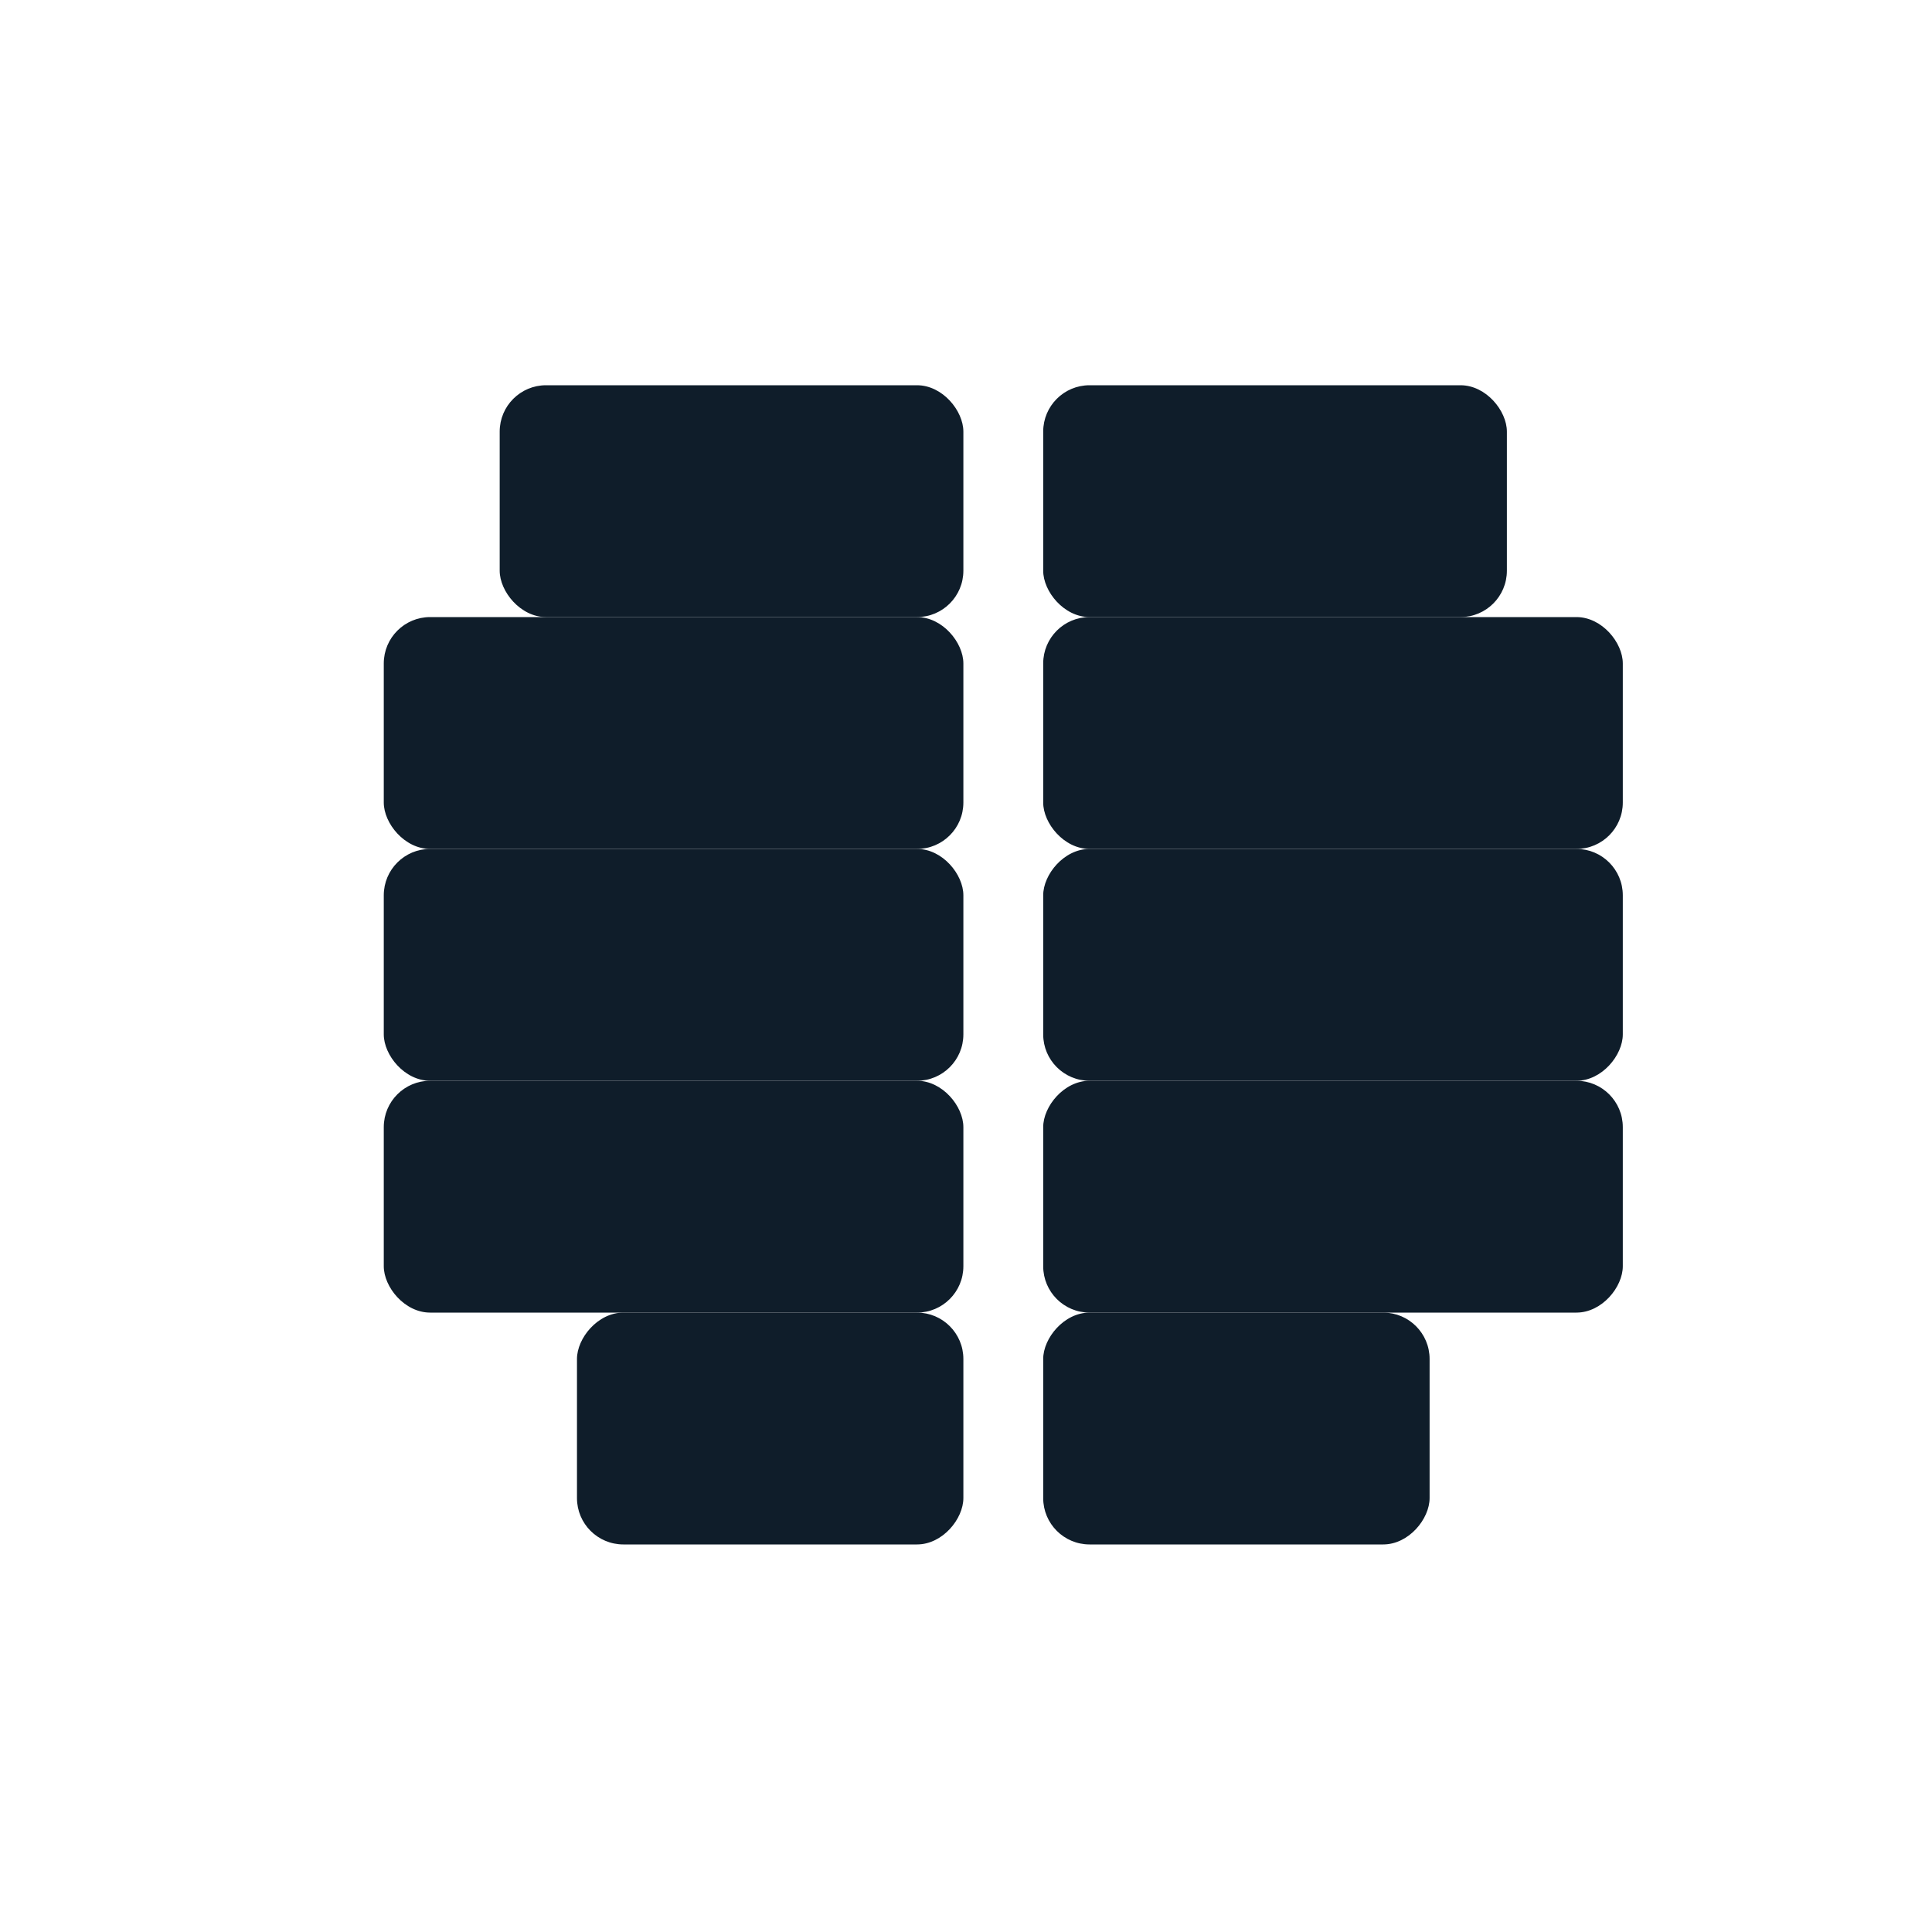
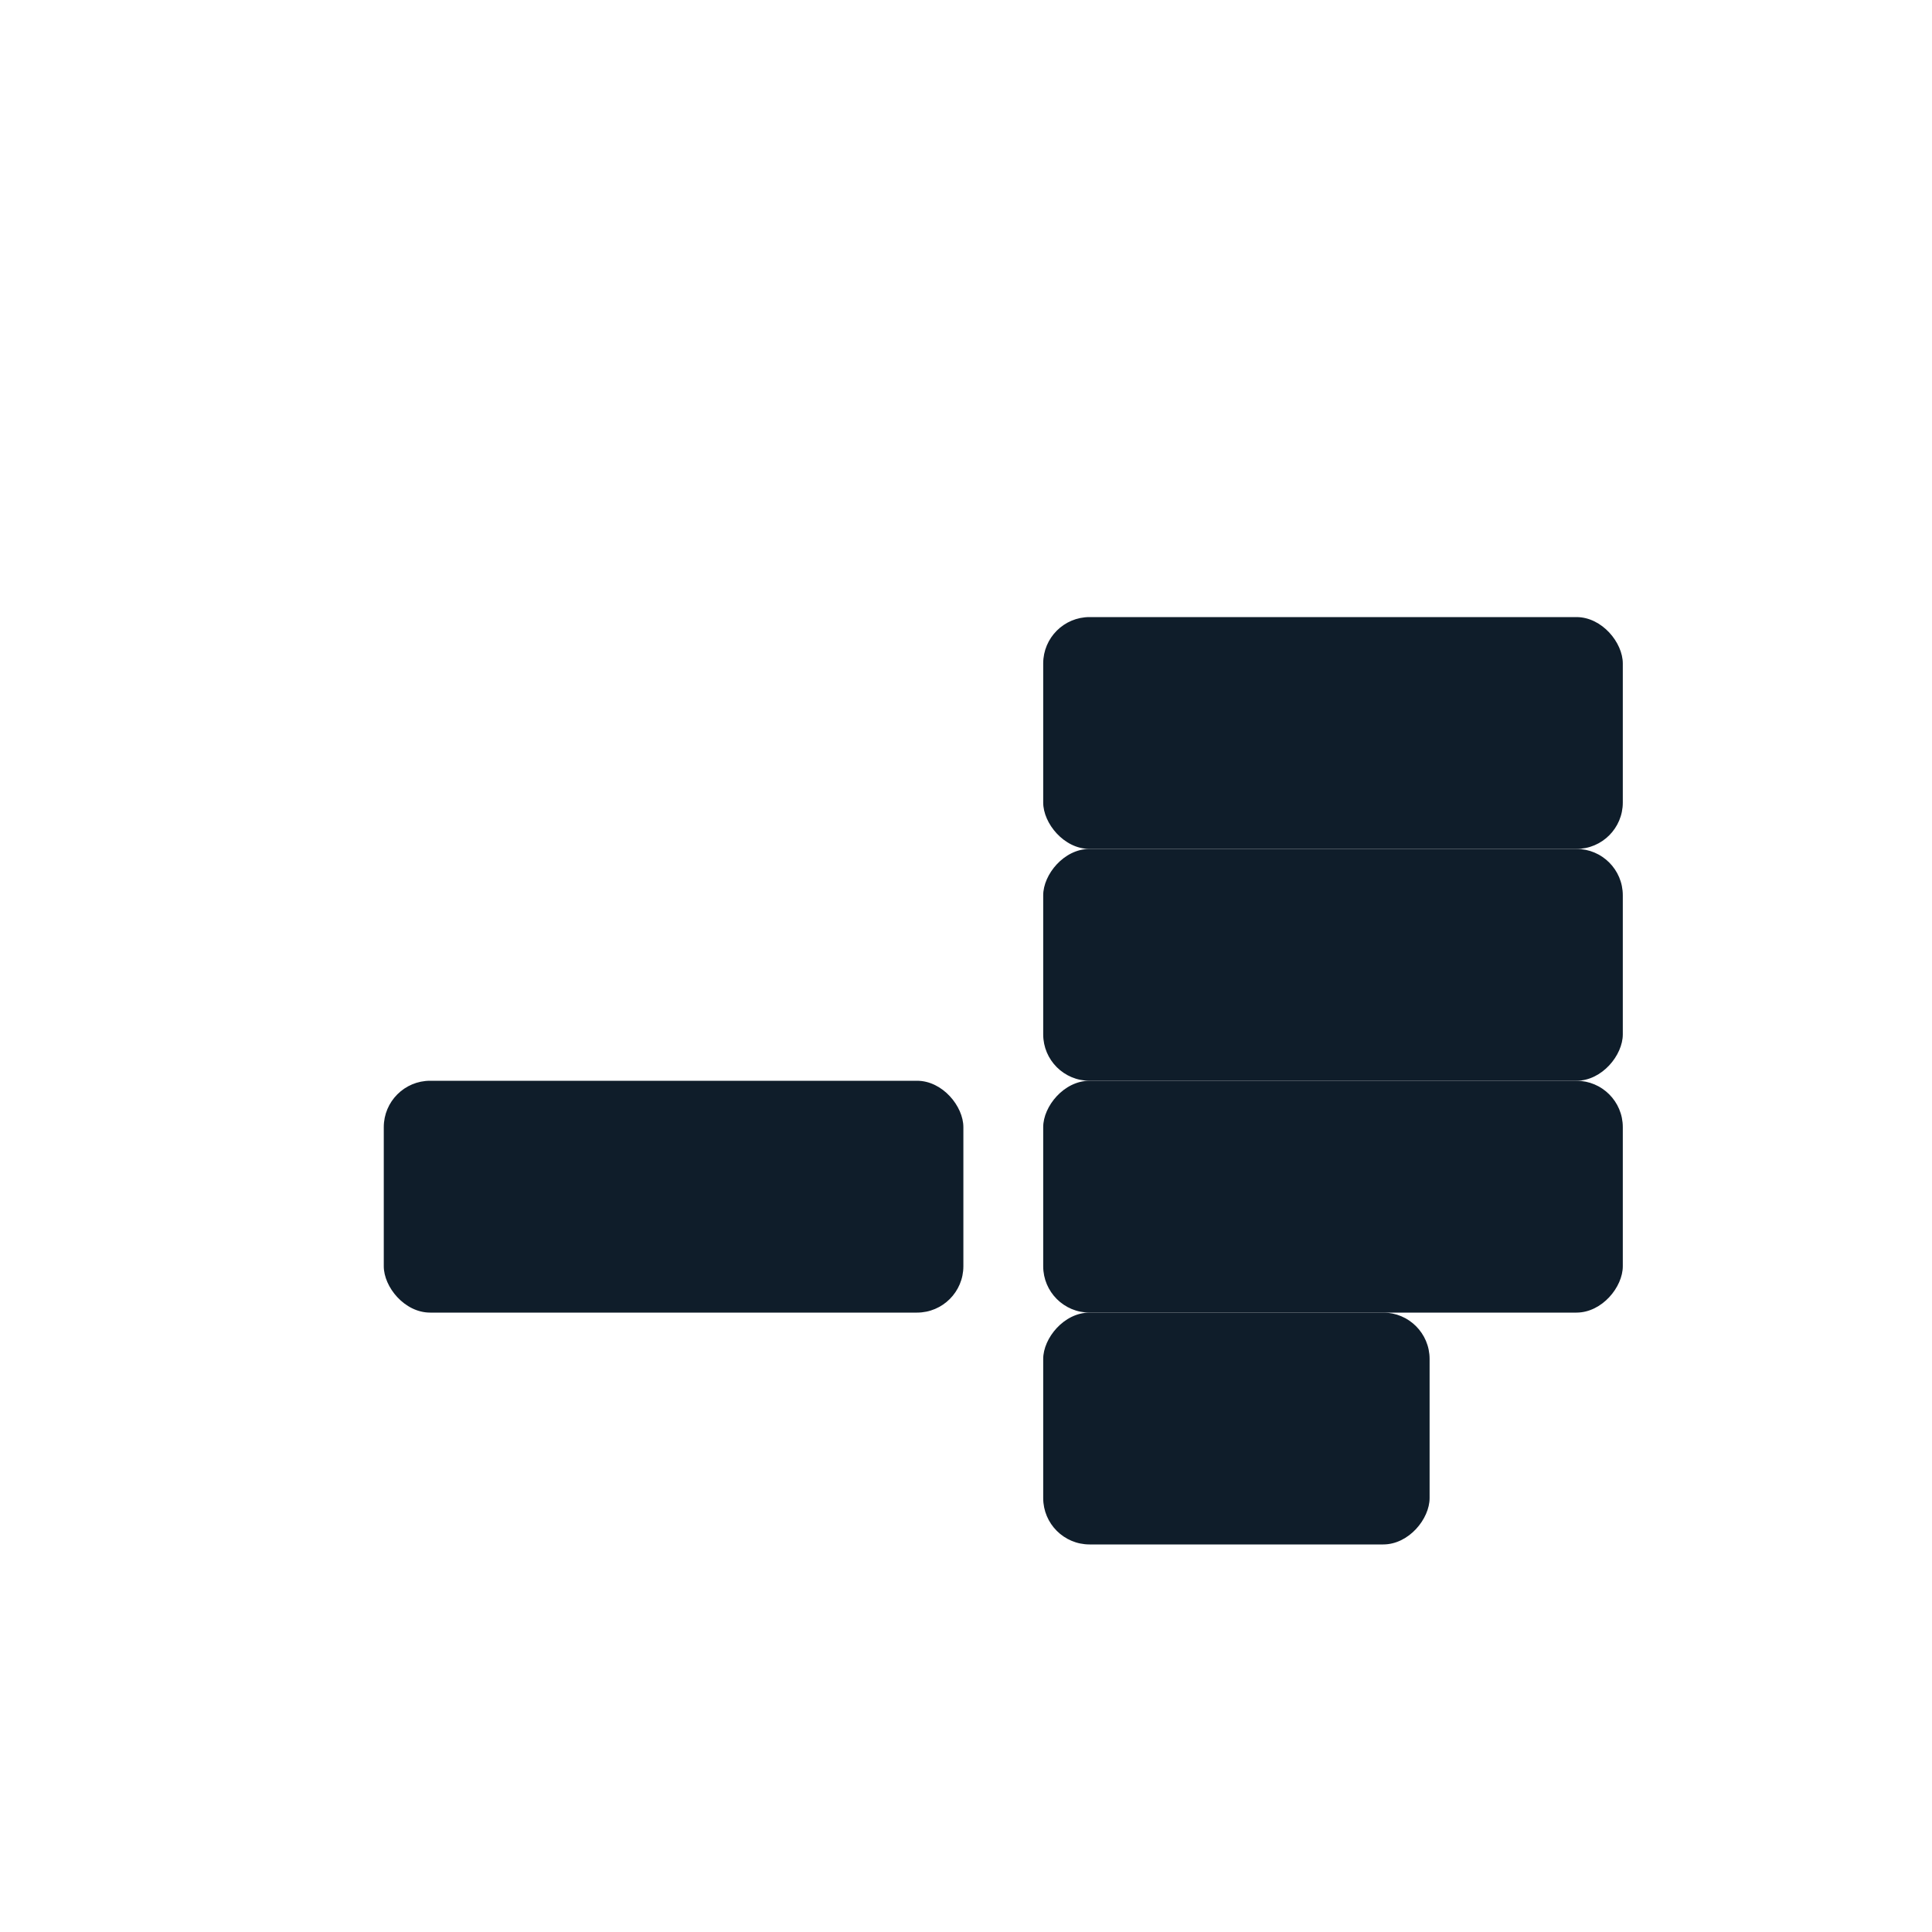
<svg xmlns="http://www.w3.org/2000/svg" width="25" height="25" viewBox="0 0 25 25" fill="none">
  <rect width="7.5" height="3" rx="0.6" transform="matrix(1 0 0 -1 13.499 13.985)" fill="#0F1D2A" />
-   <rect x="12.466" y="13.985" width="7.5" height="3" rx="0.6" transform="rotate(180 12.466 13.985)" fill="#0F1D2A" />
  <rect width="7.5" height="3" rx="0.6" transform="matrix(1 0 0 -1 13.499 16.985)" fill="#0F1D2A" />
  <rect x="12.466" y="16.985" width="7.5" height="3" rx="0.6" transform="rotate(180 12.466 16.985)" fill="#0F1D2A" />
-   <rect x="12.466" y="10.985" width="7.5" height="3" rx="0.6" transform="rotate(180 12.466 10.985)" fill="#0F1D2A" />
-   <rect x="12.466" y="7.985" width="6" height="3" rx="0.6" transform="rotate(180 12.466 7.985)" fill="#0F1D2A" />
  <rect x="20.999" y="10.985" width="7.5" height="3" rx="0.6" transform="rotate(180 20.999 10.985)" fill="#0F1D2A" />
-   <rect x="19.499" y="7.985" width="6" height="3" rx="0.6" transform="rotate(180 19.499 7.985)" fill="#0F1D2A" />
  <rect width="5" height="3" rx="0.6" transform="matrix(1 0 0 -1 13.499 19.985)" fill="#0F1D2A" />
-   <rect width="5" height="3" rx="0.6" transform="matrix(1 0 0 -1 7.466 19.985)" fill="#0F1D2A" />
</svg>